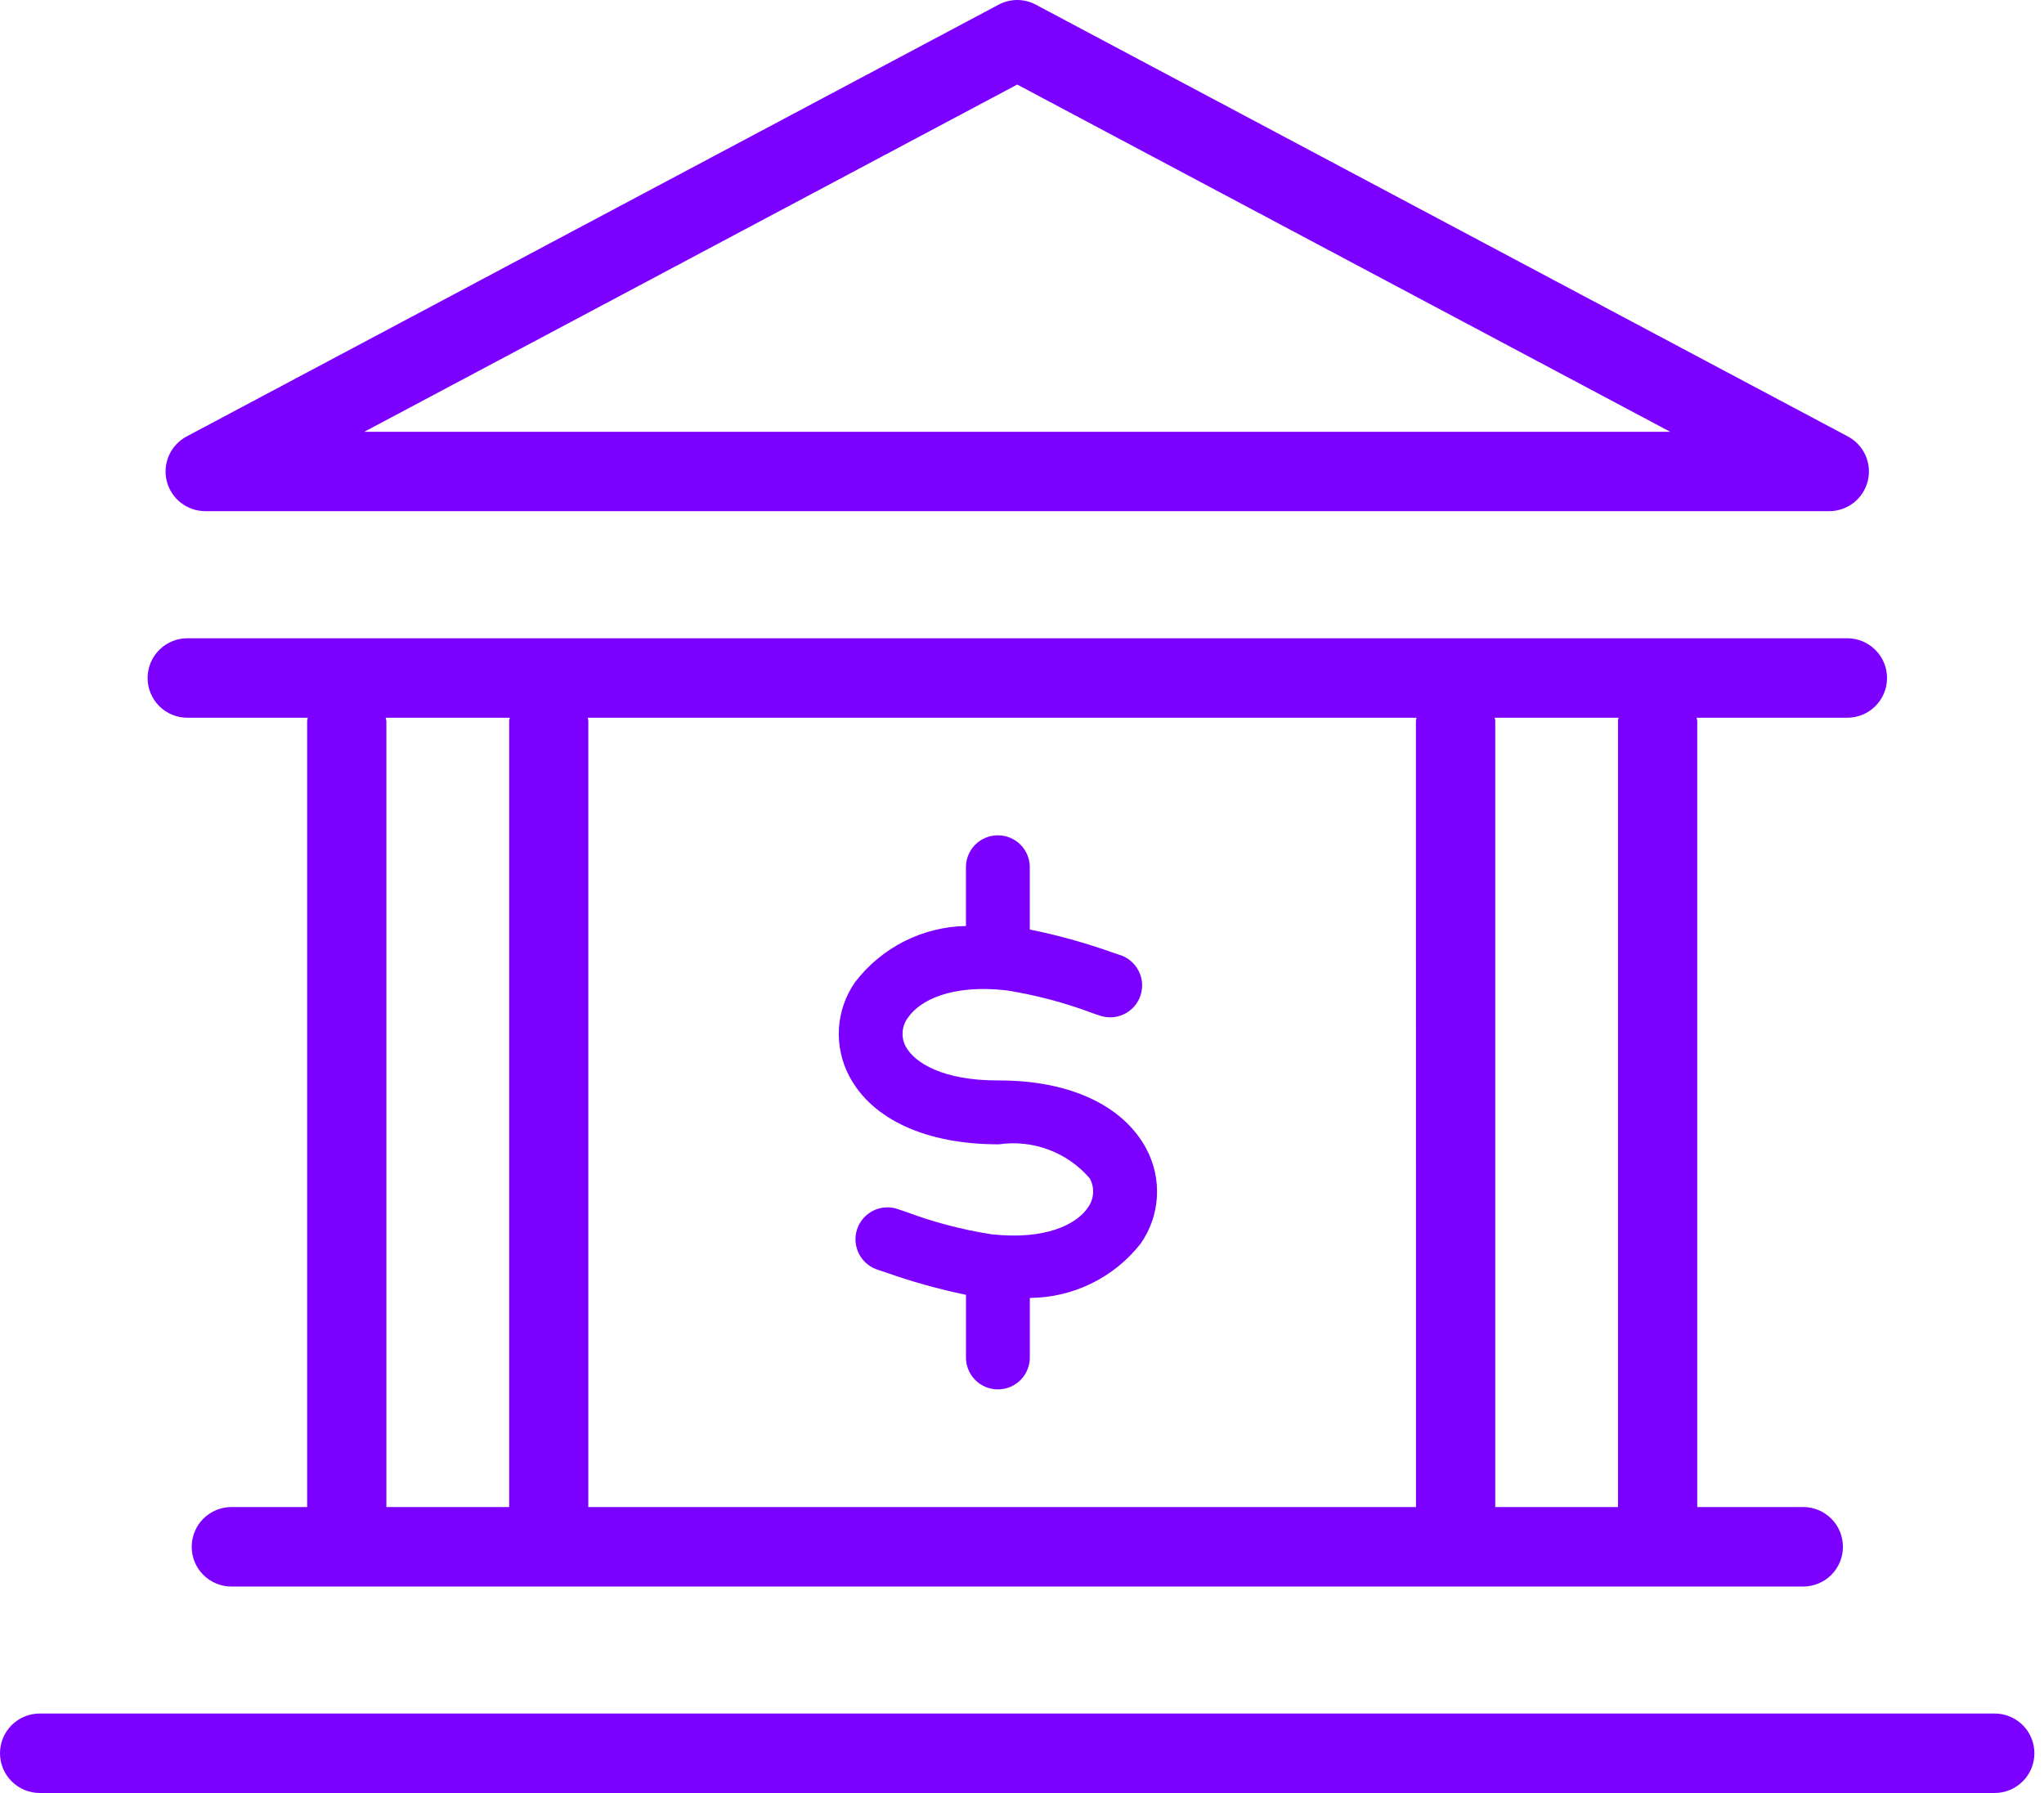
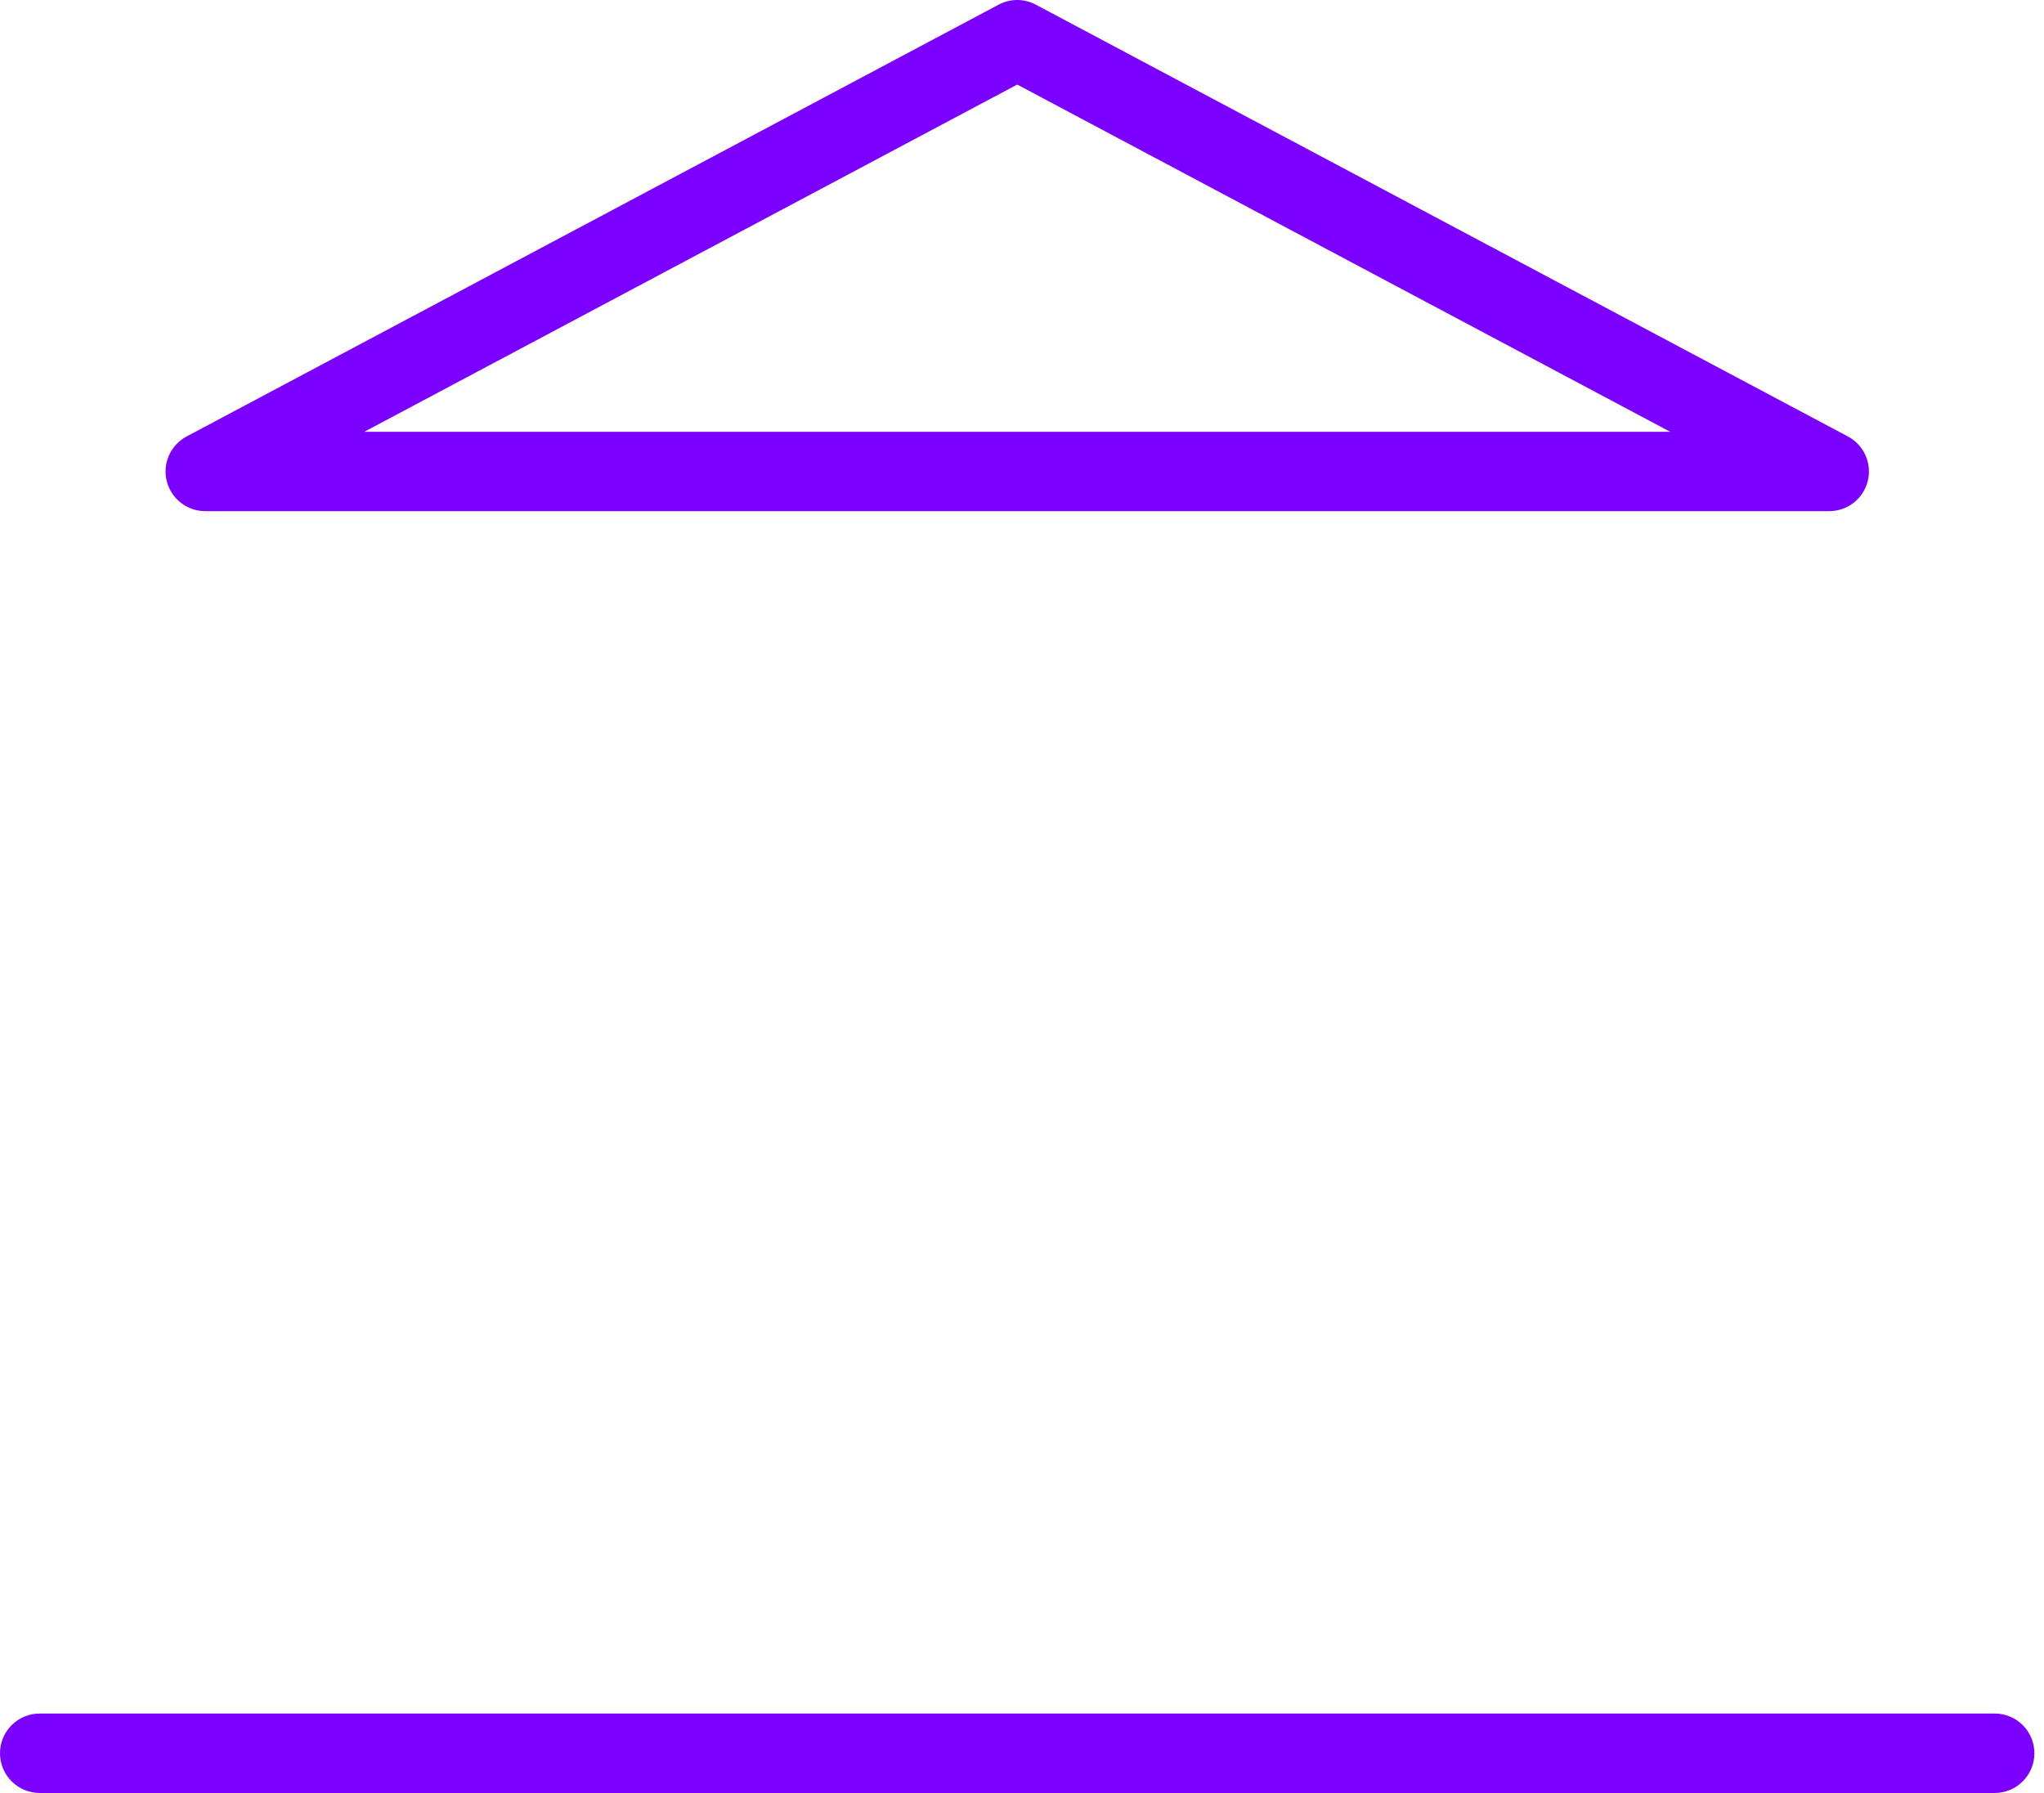
<svg xmlns="http://www.w3.org/2000/svg" width="57" height="50" viewBox="0 0 57 50" fill="none">
-   <path d="M5.224 20.015H8.582C8.582 20.044 8.565 20.068 8.565 20.097V42.026H6.454C6.16 42.026 5.878 42.143 5.67 42.351C5.462 42.559 5.346 42.841 5.346 43.135C5.346 43.429 5.462 43.71 5.67 43.918C5.878 44.126 6.16 44.243 6.454 44.243H50.285C50.579 44.243 50.861 44.126 51.069 43.918C51.277 43.71 51.393 43.429 51.393 43.135C51.393 42.841 51.277 42.559 51.069 42.351C50.861 42.143 50.579 42.026 50.285 42.026H47.33V20.097C47.326 20.069 47.32 20.042 47.312 20.015H51.515C51.809 20.015 52.09 19.898 52.298 19.691C52.506 19.483 52.623 19.201 52.623 18.907C52.623 18.613 52.506 18.331 52.298 18.124C52.09 17.916 51.809 17.799 51.515 17.799H5.224C4.93 17.799 4.649 17.916 4.441 18.124C4.233 18.331 4.116 18.613 4.116 18.907C4.116 19.201 4.233 19.483 4.441 19.691C4.649 19.898 4.93 20.015 5.224 20.015ZM10.758 20.015H14.216C14.216 20.044 14.199 20.068 14.199 20.097V42.026H10.775V20.097C10.771 20.068 10.757 20.044 10.755 20.015H10.758ZM39.487 42.026H16.406V20.097C16.406 20.068 16.391 20.044 16.389 20.015H39.502C39.502 20.044 39.485 20.068 39.485 20.097L39.487 42.026ZM45.121 20.097V42.026H41.697V20.097C41.697 20.068 41.683 20.044 41.681 20.015H45.139C45.134 20.044 45.118 20.068 45.118 20.097H45.121Z" fill="#7C00FF" />
  <path d="M5.723 14.254H51.012C51.259 14.254 51.499 14.171 51.693 14.019C51.887 13.867 52.025 13.655 52.085 13.416C52.145 13.176 52.123 12.924 52.022 12.698C51.922 12.473 51.749 12.288 51.532 12.172L28.885 0.13C28.726 0.045 28.547 0 28.366 0C28.186 0 28.007 0.045 27.848 0.13L5.203 12.172C4.986 12.288 4.813 12.473 4.713 12.698C4.612 12.924 4.59 13.176 4.65 13.416C4.71 13.655 4.848 13.867 5.042 14.019C5.236 14.171 5.476 14.254 5.723 14.254V14.254ZM28.367 2.358L46.578 12.042H10.157L28.367 2.358Z" fill="#7C00FF" />
  <path d="M55.625 47.784H1.108C0.814 47.784 0.532 47.901 0.325 48.108C0.117 48.316 0 48.598 0 48.892C0 49.186 0.117 49.468 0.325 49.675C0.532 49.883 0.814 50 1.108 50H55.624C55.918 50 56.2 49.883 56.408 49.675C56.616 49.468 56.732 49.186 56.732 48.892C56.732 48.598 56.616 48.316 56.408 48.108C56.2 47.901 55.918 47.784 55.624 47.784H55.625Z" fill="#7C00FF" />
-   <path d="M27.873 30.13H27.825C26.302 30.13 25.503 29.643 25.256 29.18C25.189 29.055 25.16 28.913 25.171 28.771C25.182 28.63 25.233 28.494 25.319 28.381C25.645 27.899 26.529 27.445 28.056 27.616C28.885 27.747 29.699 27.962 30.484 28.259L30.645 28.313C30.757 28.355 30.877 28.374 30.997 28.369C31.116 28.364 31.234 28.335 31.342 28.284C31.45 28.232 31.547 28.159 31.627 28.07C31.706 27.98 31.766 27.875 31.804 27.761C31.842 27.648 31.857 27.527 31.847 27.408C31.838 27.289 31.804 27.172 31.748 27.066C31.693 26.96 31.616 26.866 31.524 26.79C31.431 26.714 31.324 26.658 31.209 26.624L31.047 26.57C30.287 26.298 29.509 26.081 28.717 25.921V24.215C28.721 24.095 28.701 23.976 28.658 23.865C28.616 23.753 28.551 23.651 28.468 23.565C28.384 23.479 28.285 23.411 28.175 23.364C28.065 23.317 27.946 23.294 27.827 23.294C27.707 23.294 27.589 23.317 27.479 23.364C27.369 23.411 27.269 23.479 27.186 23.565C27.103 23.651 27.038 23.753 26.995 23.865C26.953 23.976 26.933 24.095 26.937 24.215V25.823C26.338 25.834 25.75 25.98 25.216 26.25C24.682 26.52 24.215 26.906 23.851 27.381C23.582 27.762 23.424 28.211 23.395 28.677C23.367 29.143 23.468 29.608 23.688 30.02C24.327 31.222 25.835 31.911 27.839 31.911H27.857C28.325 31.843 28.802 31.895 29.245 32.061C29.688 32.227 30.082 32.502 30.39 32.861C30.46 32.988 30.492 33.133 30.482 33.279C30.472 33.424 30.42 33.564 30.333 33.681C30.016 34.148 29.141 34.587 27.642 34.419C26.822 34.29 26.018 34.078 25.242 33.786L25.064 33.727C24.952 33.684 24.832 33.664 24.712 33.669C24.592 33.674 24.474 33.703 24.366 33.754C24.257 33.806 24.16 33.879 24.08 33.969C24 34.059 23.94 34.164 23.902 34.278C23.864 34.392 23.849 34.512 23.859 34.632C23.869 34.752 23.903 34.868 23.959 34.975C24.015 35.081 24.092 35.175 24.185 35.251C24.279 35.327 24.386 35.383 24.502 35.416L24.678 35.475C25.416 35.738 26.171 35.949 26.938 36.108V37.824C26.934 37.944 26.953 38.063 26.996 38.174C27.039 38.286 27.104 38.388 27.187 38.474C27.27 38.56 27.37 38.628 27.48 38.675C27.59 38.721 27.708 38.745 27.828 38.745C27.948 38.745 28.066 38.721 28.176 38.675C28.286 38.628 28.385 38.56 28.468 38.474C28.552 38.388 28.616 38.286 28.659 38.174C28.702 38.063 28.722 37.944 28.718 37.824V36.194C29.313 36.191 29.899 36.054 30.434 35.792C30.968 35.531 31.437 35.153 31.805 34.685C32.076 34.301 32.234 33.848 32.262 33.379C32.289 32.91 32.186 32.442 31.963 32.028C31.317 30.824 29.828 30.13 27.873 30.13Z" fill="#7C00FF" />
</svg>